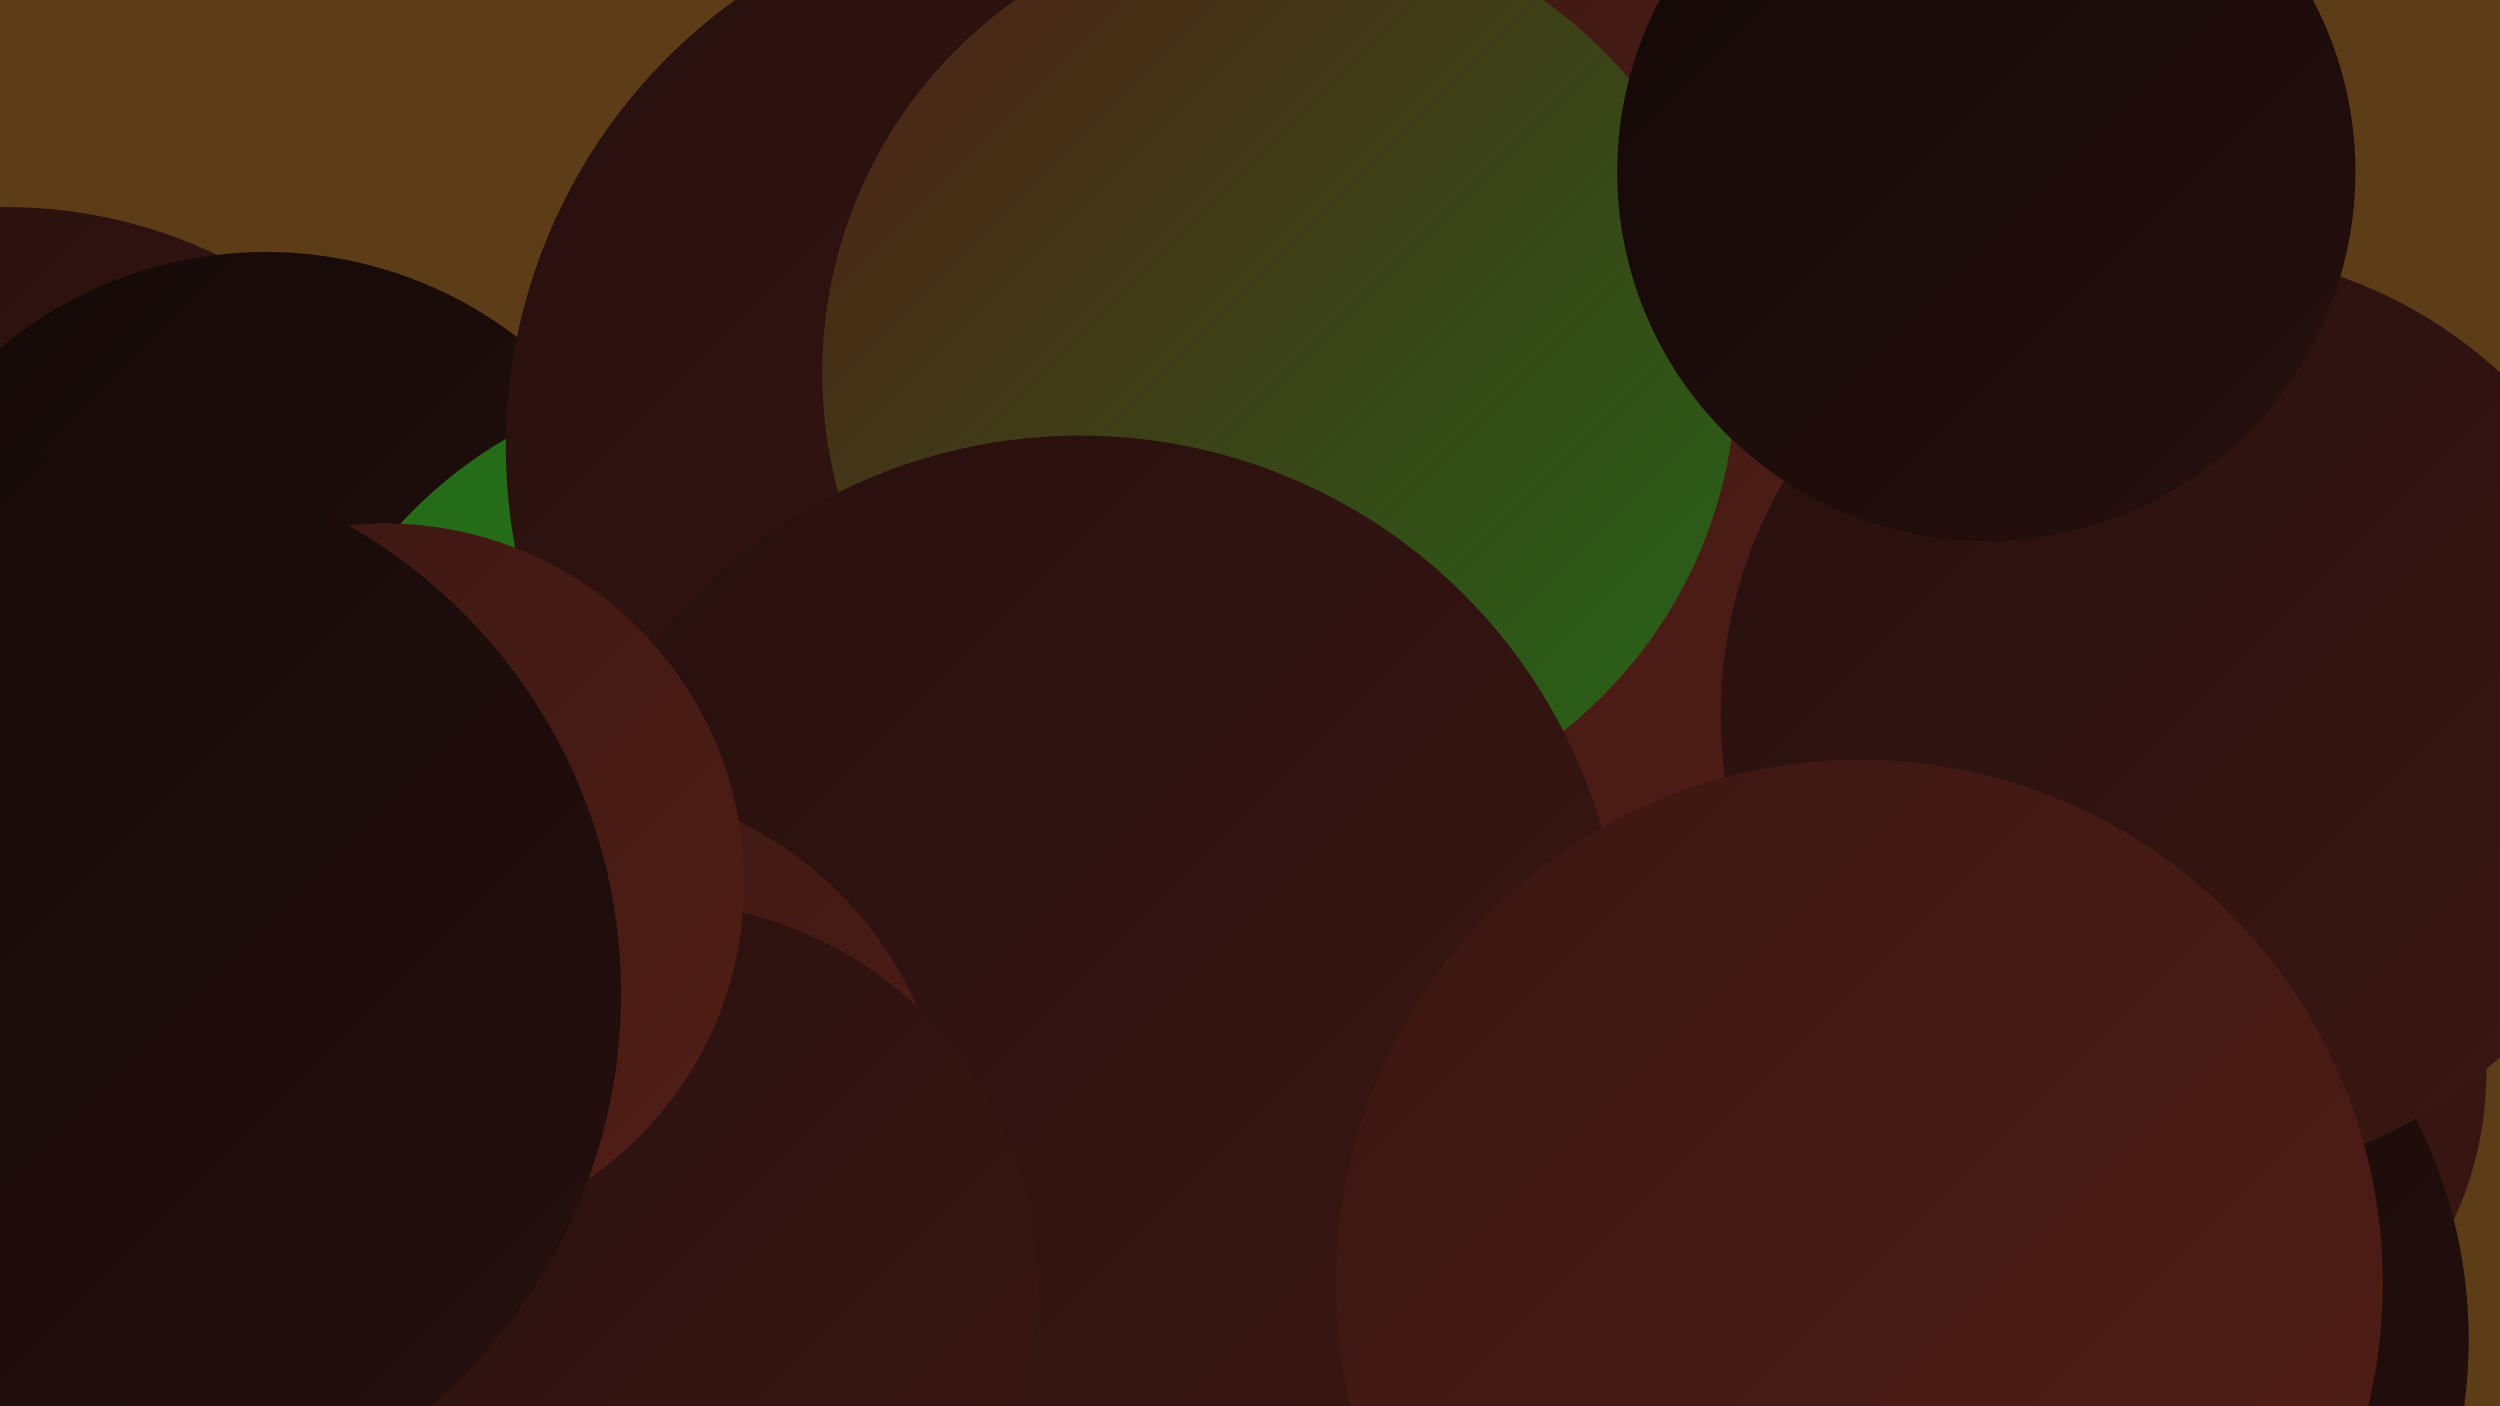
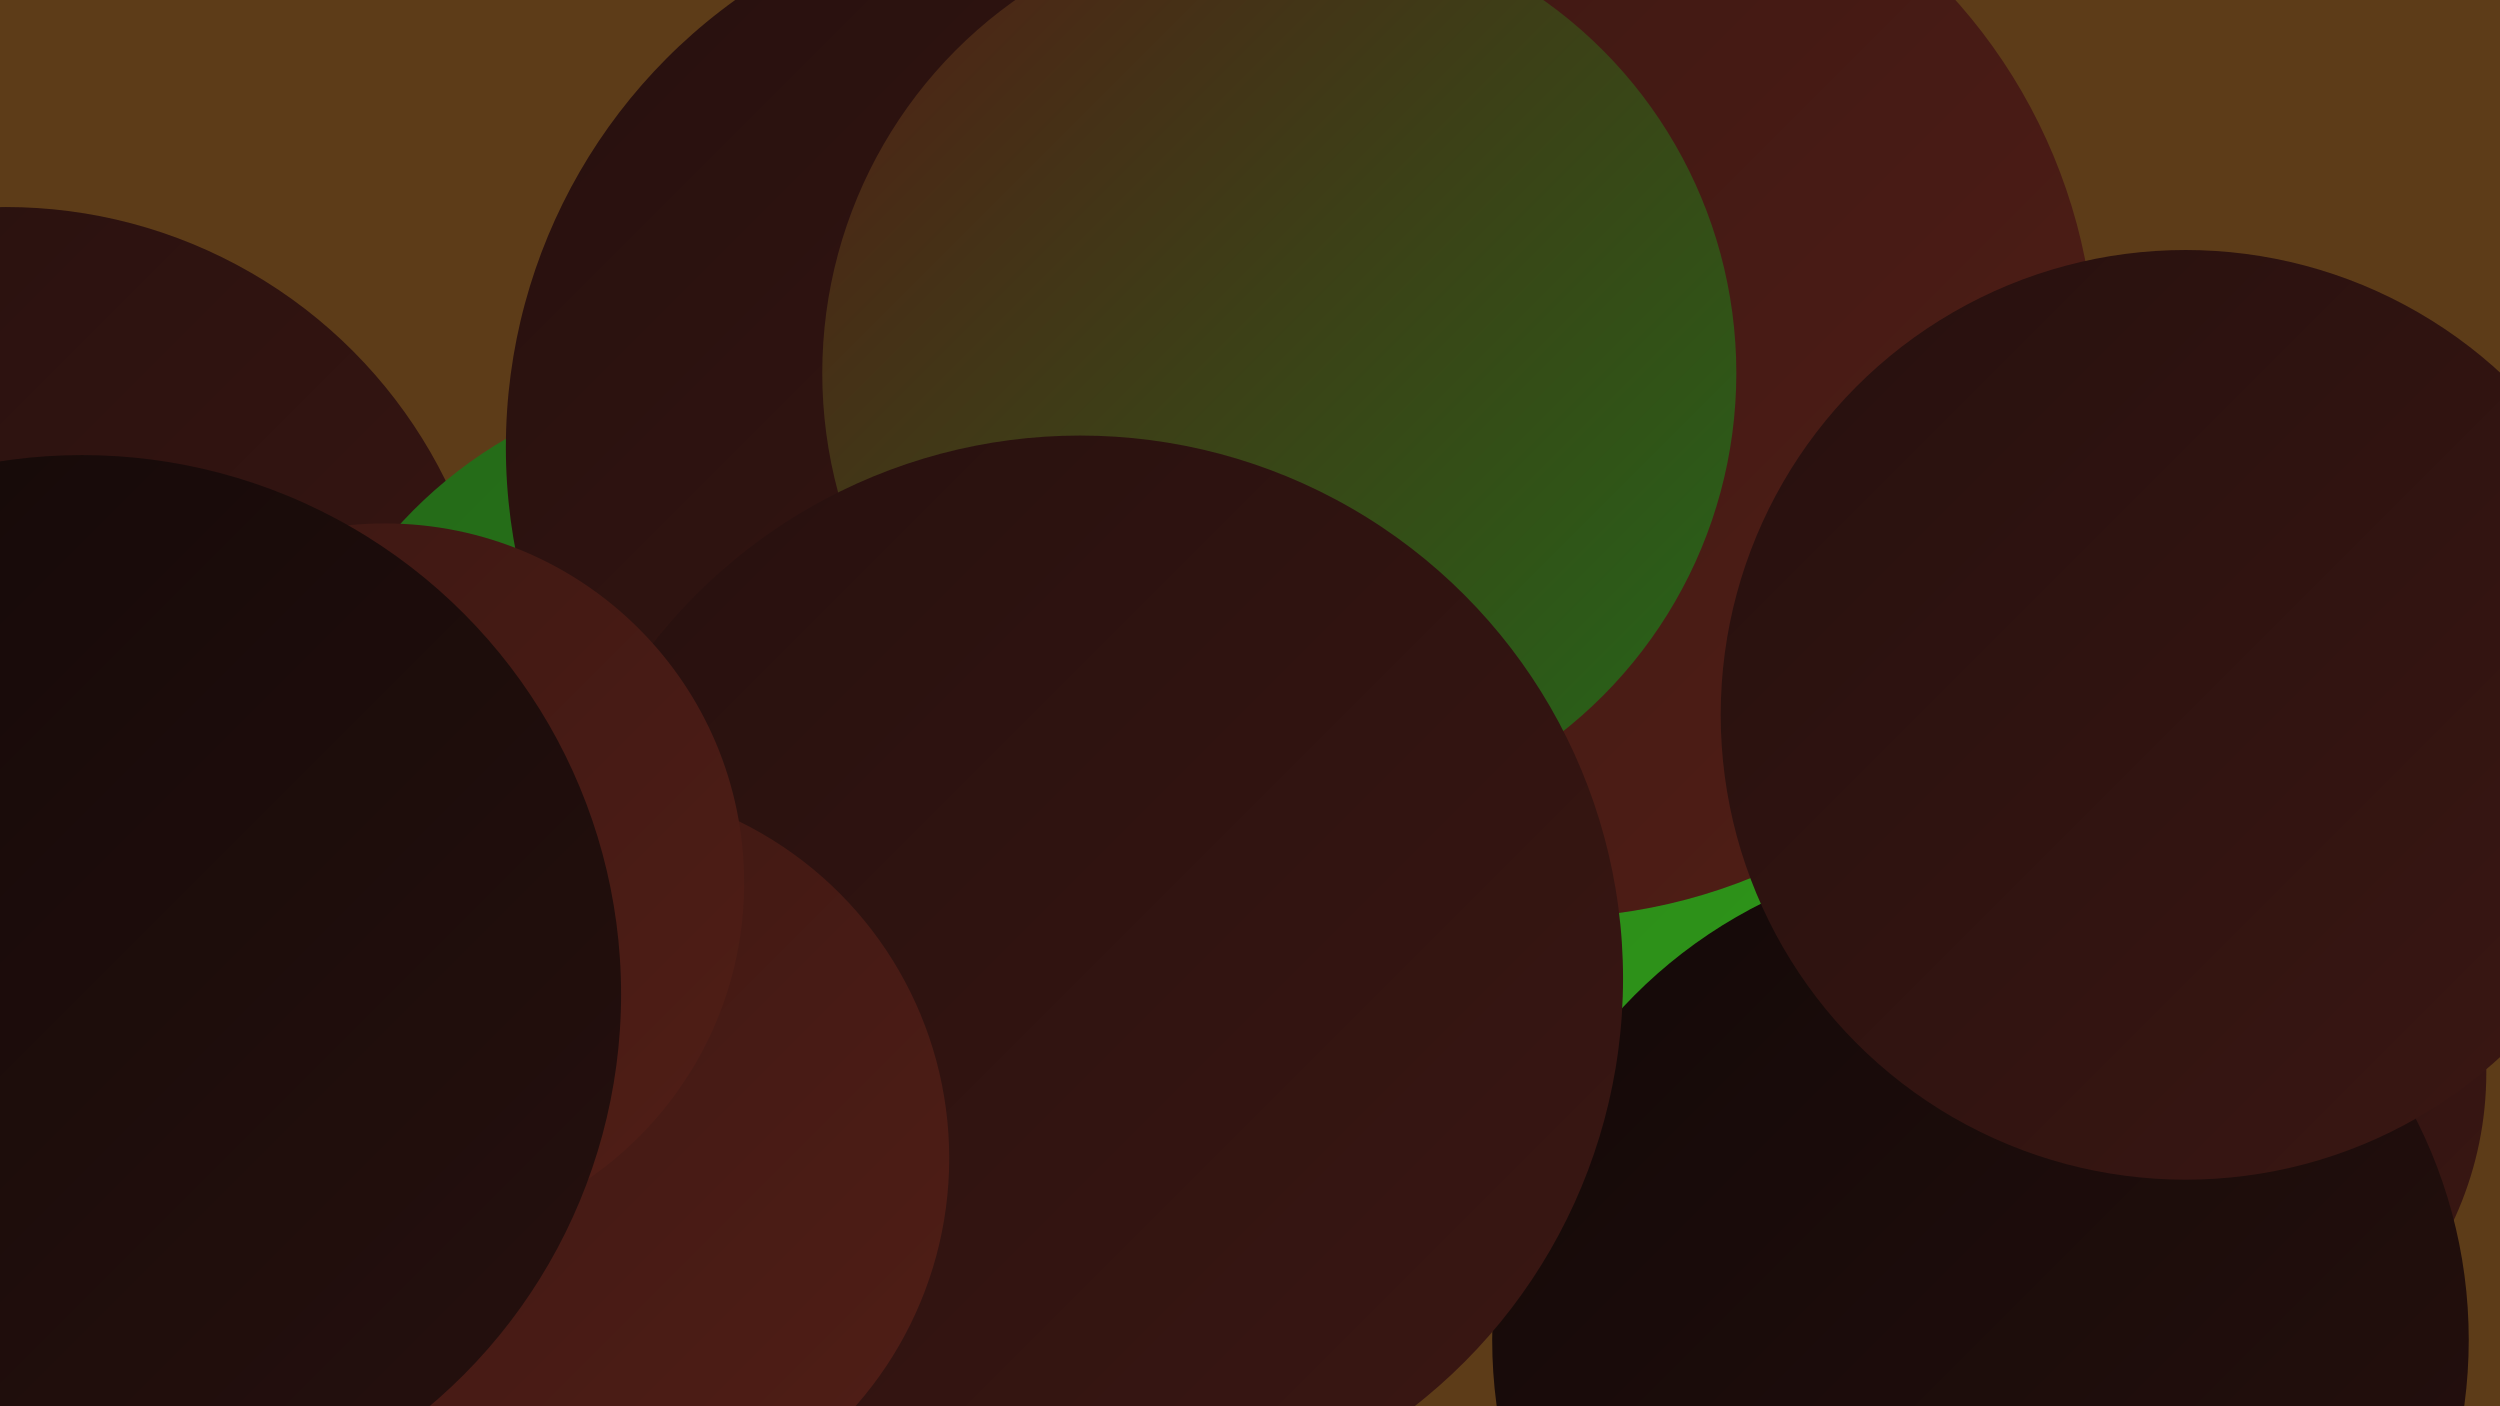
<svg xmlns="http://www.w3.org/2000/svg" width="1280" height="720">
  <defs>
    <linearGradient id="grad0" x1="0%" y1="0%" x2="100%" y2="100%">
      <stop offset="0%" style="stop-color:#130908;stop-opacity:1" />
      <stop offset="100%" style="stop-color:#26100e;stop-opacity:1" />
    </linearGradient>
    <linearGradient id="grad1" x1="0%" y1="0%" x2="100%" y2="100%">
      <stop offset="0%" style="stop-color:#26100e;stop-opacity:1" />
      <stop offset="100%" style="stop-color:#3b1713;stop-opacity:1" />
    </linearGradient>
    <linearGradient id="grad2" x1="0%" y1="0%" x2="100%" y2="100%">
      <stop offset="0%" style="stop-color:#3b1713;stop-opacity:1" />
      <stop offset="100%" style="stop-color:#511e16;stop-opacity:1" />
    </linearGradient>
    <linearGradient id="grad3" x1="0%" y1="0%" x2="100%" y2="100%">
      <stop offset="0%" style="stop-color:#511e16;stop-opacity:1" />
      <stop offset="100%" style="stop-color:#246818;stop-opacity:1" />
    </linearGradient>
    <linearGradient id="grad4" x1="0%" y1="0%" x2="100%" y2="100%">
      <stop offset="0%" style="stop-color:#246818;stop-opacity:1" />
      <stop offset="100%" style="stop-color:#2a811a;stop-opacity:1" />
    </linearGradient>
    <linearGradient id="grad5" x1="0%" y1="0%" x2="100%" y2="100%">
      <stop offset="0%" style="stop-color:#2a811a;stop-opacity:1" />
      <stop offset="100%" style="stop-color:#2f9a19;stop-opacity:1" />
    </linearGradient>
    <linearGradient id="grad6" x1="0%" y1="0%" x2="100%" y2="100%">
      <stop offset="0%" style="stop-color:#2f9a19;stop-opacity:1" />
      <stop offset="100%" style="stop-color:#130908;stop-opacity:1" />
    </linearGradient>
  </defs>
  <rect width="1280" height="720" fill="#5d3c18" />
  <circle cx="52" cy="670" r="202" fill="url(#grad6)" />
  <circle cx="3" cy="357" r="251" fill="url(#grad1)" />
-   <circle cx="136" cy="341" r="212" fill="url(#grad0)" />
  <circle cx="376" cy="425" r="232" fill="url(#grad4)" />
  <circle cx="843" cy="382" r="197" fill="url(#grad5)" />
  <circle cx="791" cy="188" r="282" fill="url(#grad2)" />
  <circle cx="91" cy="654" r="211" fill="url(#grad5)" />
  <circle cx="1093" cy="549" r="180" fill="url(#grad1)" />
  <circle cx="1014" cy="686" r="250" fill="url(#grad0)" />
  <circle cx="541" cy="229" r="282" fill="url(#grad1)" />
-   <circle cx="576" cy="591" r="223" fill="url(#grad0)" />
  <circle cx="655" cy="191" r="234" fill="url(#grad3)" />
  <circle cx="553" cy="501" r="278" fill="url(#grad1)" />
  <circle cx="294" cy="593" r="192" fill="url(#grad2)" />
  <circle cx="1119" cy="366" r="238" fill="url(#grad1)" />
-   <circle cx="1017" cy="88" r="189" fill="url(#grad0)" />
-   <circle cx="335" cy="658" r="196" fill="url(#grad1)" />
-   <circle cx="952" cy="657" r="268" fill="url(#grad2)" />
  <circle cx="197" cy="452" r="184" fill="url(#grad2)" />
  <circle cx="42" cy="509" r="276" fill="url(#grad0)" />
</svg>